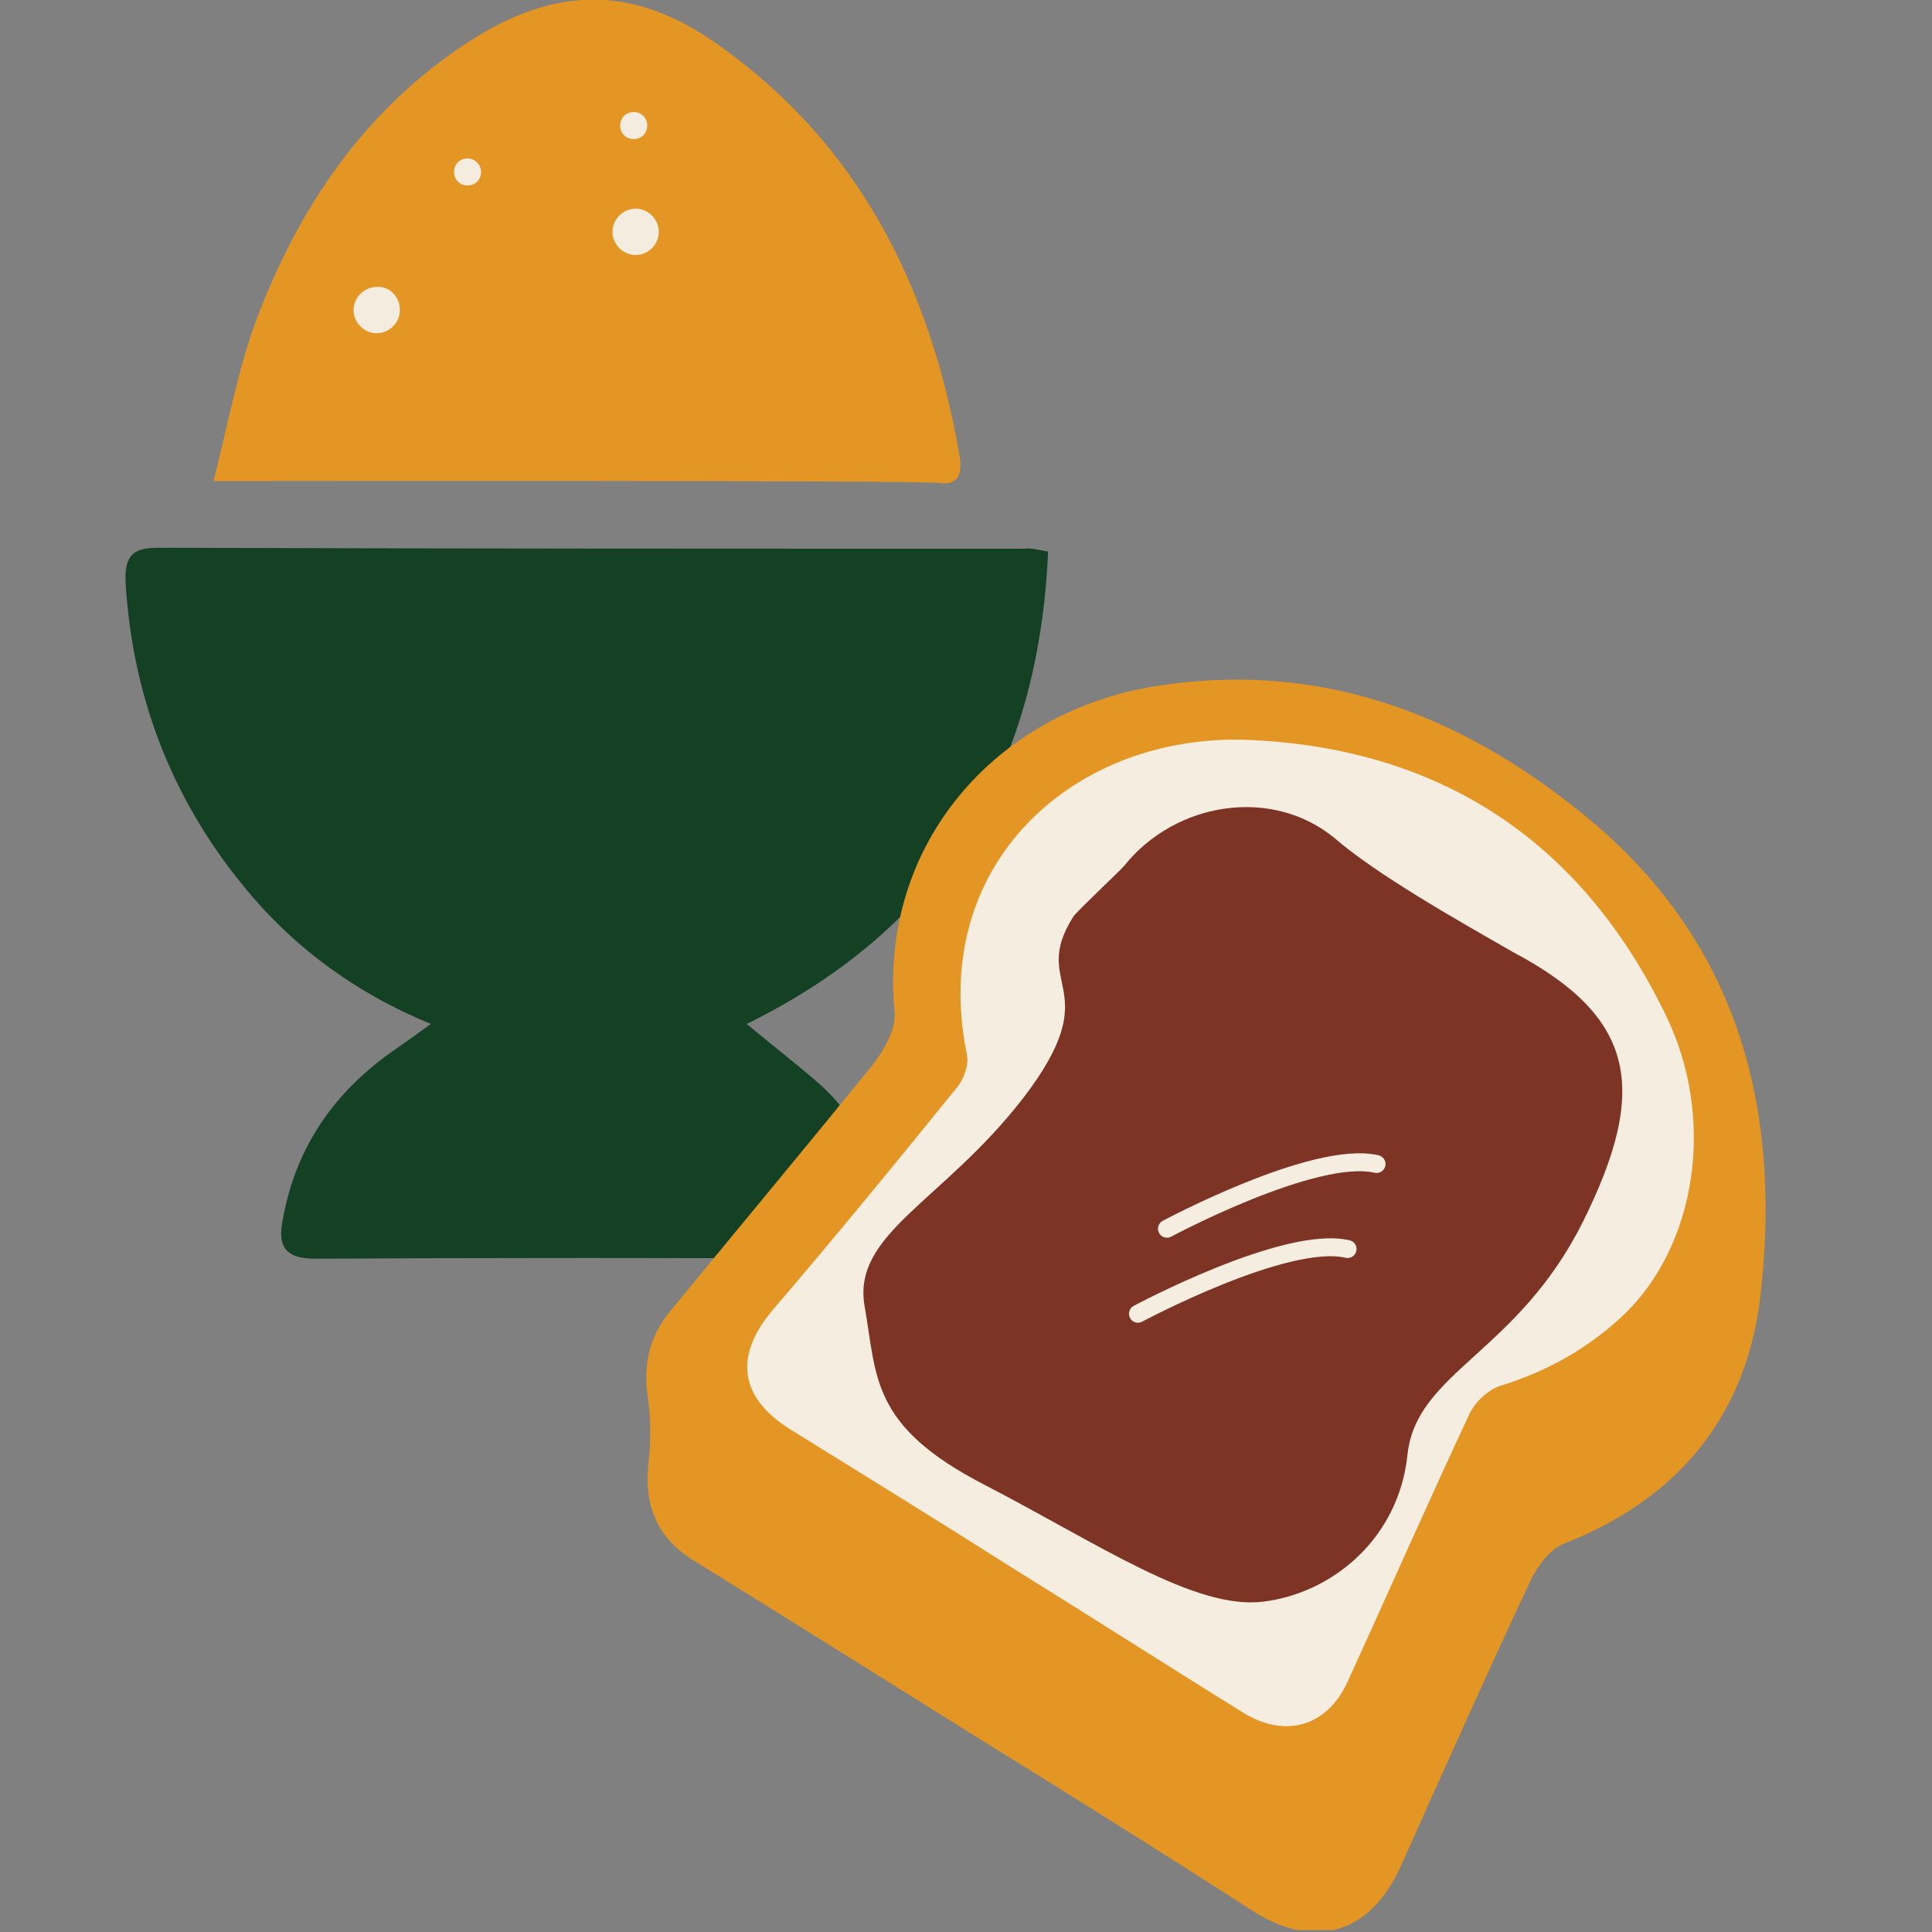
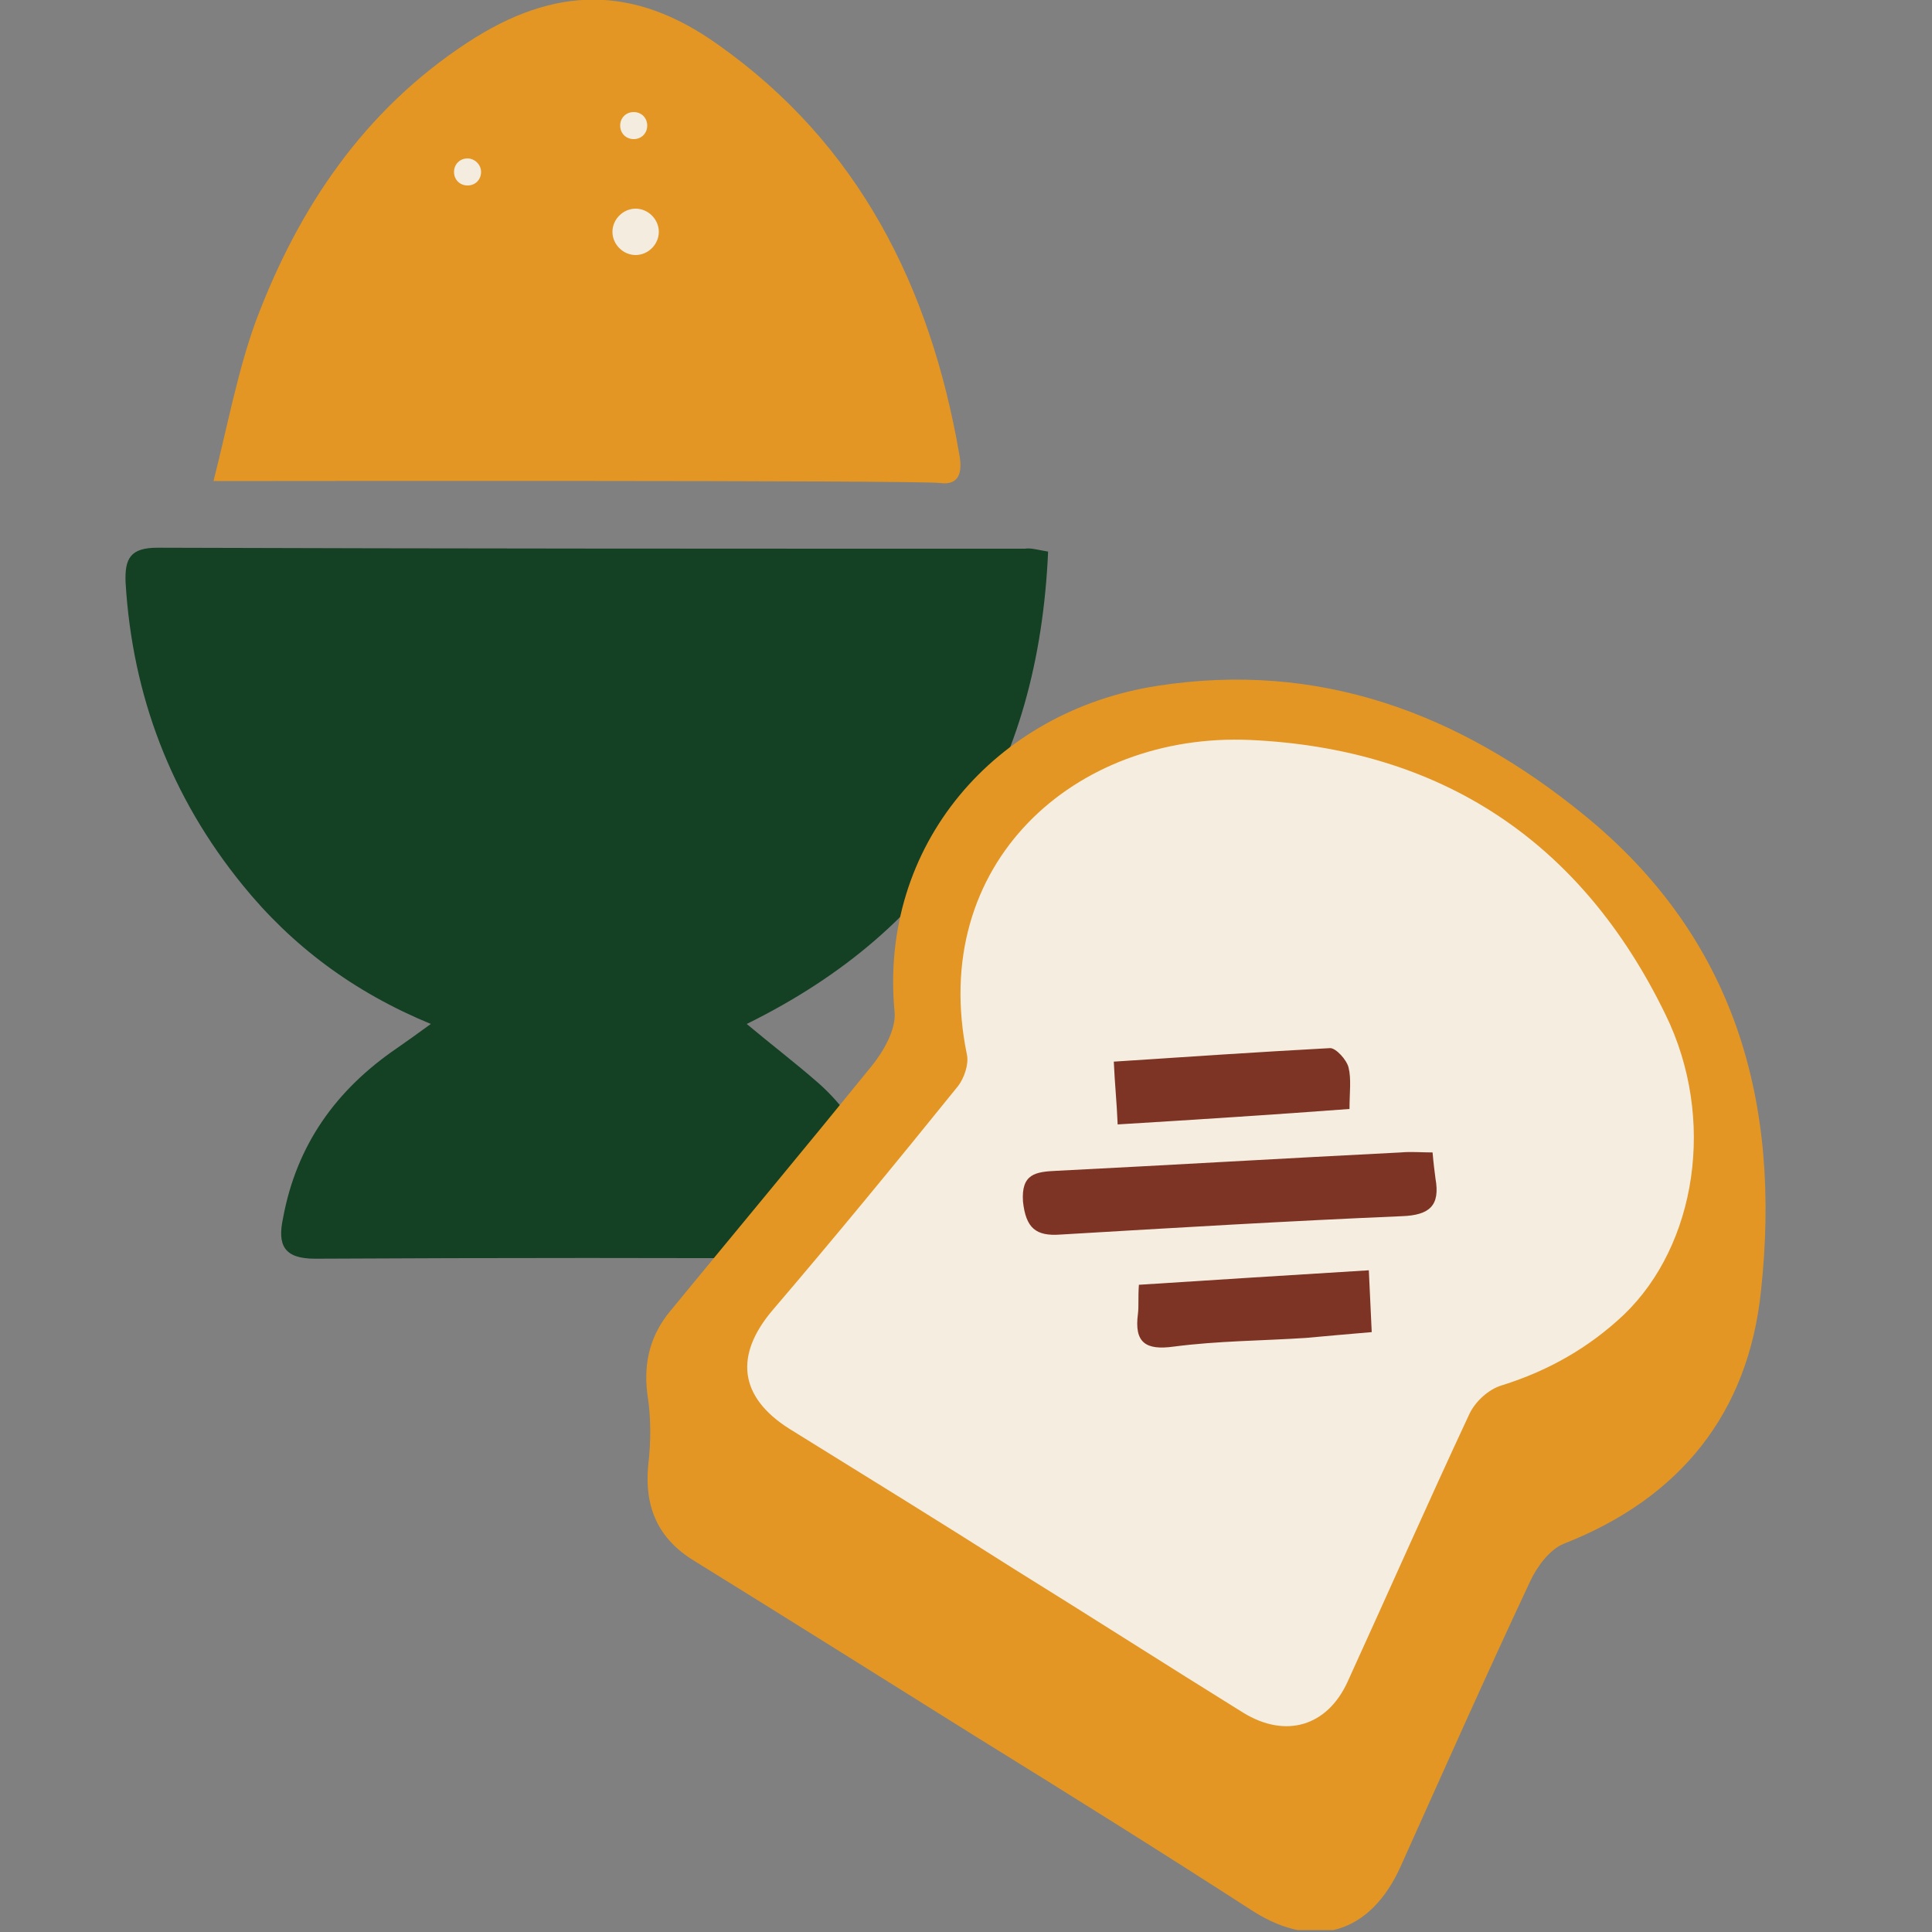
<svg xmlns="http://www.w3.org/2000/svg" xmlns:xlink="http://www.w3.org/1999/xlink" version="1.1" id="Calque_1" x="0px" y="0px" viewBox="0 0 200 200" style="enable-background:new 0 0 200 200;" xml:space="preserve">
  <rect x="0" y="0" width="200" height="200" fill="#808080" stroke="none" />
  <style type="text/css">
	.st0{clip-path:url(#SVGID_00000090988845745993658760000006607304007255675061_);fill:#144024;}
	.st1{clip-path:url(#SVGID_00000058566542788038096900000008921245184992185004_);fill:#E39624;}
	.st2{clip-path:url(#SVGID_00000060720303831461714130000011823832821146441619_);fill:#F4ECDE;}
	.st3{clip-path:url(#SVGID_00000108998833417845919090000017863235410478617224_);fill:#F4ECDE;}
	.st4{clip-path:url(#SVGID_00000146496826606016669940000006161604733235225236_);fill:#F4ECDE;}
	.st5{clip-path:url(#SVGID_00000085227557407468202730000001239229676682687908_);fill:#F4ECDE;}
	.st6{fill:#F4EDE0;}
	.st7{clip-path:url(#SVGID_00000094587440247792859350000016795492032037261487_);fill:#E39624;}
	.st8{clip-path:url(#SVGID_00000065042822239210184820000000304731649873708986_);fill:#7E3424;}
	.st9{clip-path:url(#SVGID_00000108271962503055188110000013069443158837639552_);fill:#7E3424;}
	.st10{clip-path:url(#SVGID_00000145048899805190739370000000065281672815676051_);fill:#7E3424;}
	.st11{clip-path:url(#SVGID_00000106149217714065360800000008267118207734035082_);fill:#7E3424;}
	
		.st12{clip-path:url(#SVGID_00000052064144160914209190000017064829279630442397_);fill:none;stroke:#F4EDE0;stroke-width:1.856;stroke-linecap:round;stroke-miterlimit:10;}
</style>
  <g>
    <g>
      <defs>
        <rect id="SVGID_1_" x="13" width="169.9" height="199.8" />
      </defs>
      <clipPath id="SVGID_00000155122762875567017530000006834788424177709992_">
        <use xlink:href="#SVGID_1_" style="overflow:visible;" />
      </clipPath>
      <path style="clip-path:url(#SVGID_00000155122762875567017530000006834788424177709992_);fill:#144024;" d="M108.5,57.1    c-1,22.6-10.9,38.9-31.2,48.9c2.5,2.1,5,4,7.4,6.1c4.2,3.7,6.4,8.6,7.5,14c0.6,2.7,0.1,4.2-3.2,4.2c-18.8-0.1-37.6-0.1-56.4,0    c-3.2,0-3.9-1.4-3.3-4.2c1.4-7.6,5.5-13.3,11.8-17.6c1-0.7,2-1.4,3.5-2.5c-8-3.3-14.4-8.1-19.5-14.4C17.7,82.5,13.7,72,13,60.3    c-0.1-2.5,0.5-3.6,3.3-3.6c29.9,0.1,59.9,0.1,89.8,0.1C106.7,56.7,107.3,56.9,108.5,57.1" />
    </g>
    <g>
      <defs>
        <rect id="SVGID_00000070117181609589210030000000488916178471017097_" x="13" width="169.9" height="199.8" />
      </defs>
      <clipPath id="SVGID_00000150086191501704625800000014096592490007453321_">
        <use xlink:href="#SVGID_00000070117181609589210030000000488916178471017097_" style="overflow:visible;" />
      </clipPath>
      <path style="clip-path:url(#SVGID_00000150086191501704625800000014096592490007453321_);fill:#E39624;" d="M22.1,49.8    c1.5-5.9,2.5-11.4,4.4-16.6c4.4-11.7,11.2-21.8,21.9-28.8c9-5.9,17.2-6,25.9,0.2c14.6,10.3,22,25.1,25,42.4c0.3,1.6,0.2,3.3-2,3    C95,49.7,25.7,49.8,22.1,49.8" />
    </g>
    <g>
      <defs>
-         <rect id="SVGID_00000029727842762560698410000004280627631534588081_" x="13" width="169.9" height="199.8" />
-       </defs>
+         </defs>
      <clipPath id="SVGID_00000149343995911448424180000001301191003622941101_">
        <use xlink:href="#SVGID_00000029727842762560698410000004280627631534588081_" style="overflow:visible;" />
      </clipPath>
      <path style="clip-path:url(#SVGID_00000149343995911448424180000001301191003622941101_);fill:#F4ECDE;" d="M41.4,32.1    c0,1.3-1.1,2.4-2.4,2.4c-1.3,0-2.4-1.1-2.4-2.4c0-1.3,1.1-2.4,2.4-2.4C40.3,29.6,41.4,30.7,41.4,32.1" />
    </g>
    <g>
      <defs>
        <rect id="SVGID_00000119113414357141464740000013144403955121435573_" x="13" width="169.9" height="199.8" />
      </defs>
      <clipPath id="SVGID_00000026133163113828824920000005755911221998776466_">
        <use xlink:href="#SVGID_00000119113414357141464740000013144403955121435573_" style="overflow:visible;" />
      </clipPath>
      <path style="clip-path:url(#SVGID_00000026133163113828824920000005755911221998776466_);fill:#F4ECDE;" d="M49.8,17.8    c0,0.8-0.6,1.4-1.4,1.4c-0.8,0-1.4-0.6-1.4-1.4s0.6-1.4,1.4-1.4C49.1,16.4,49.8,17,49.8,17.8" />
    </g>
    <g>
      <defs>
        <rect id="SVGID_00000054975404738331987650000002849221709621338498_" x="13" width="169.9" height="199.8" />
      </defs>
      <clipPath id="SVGID_00000173158122917694358170000016410399870366365607_">
        <use xlink:href="#SVGID_00000054975404738331987650000002849221709621338498_" style="overflow:visible;" />
      </clipPath>
      <path style="clip-path:url(#SVGID_00000173158122917694358170000016410399870366365607_);fill:#F4ECDE;" d="M68.2,24    c0,1.3-1.1,2.4-2.4,2.4s-2.4-1.1-2.4-2.4s1.1-2.4,2.4-2.4S68.2,22.7,68.2,24" />
    </g>
    <g>
      <defs>
        <rect id="SVGID_00000169549844016721318620000015438139292384446647_" x="13" width="169.9" height="199.8" />
      </defs>
      <clipPath id="SVGID_00000084487776929708747680000006736494013645129115_">
        <use xlink:href="#SVGID_00000169549844016721318620000015438139292384446647_" style="overflow:visible;" />
      </clipPath>
      <path style="clip-path:url(#SVGID_00000084487776929708747680000006736494013645129115_);fill:#F4ECDE;" d="M67,13    c0,0.8-0.6,1.4-1.4,1.4s-1.4-0.6-1.4-1.4c0-0.8,0.6-1.4,1.4-1.4S67,12.2,67,13" />
    </g>
  </g>
  <polygon class="st6" points="110.7,77.1 141.3,74.1 171.7,95.5 179.6,129.7 155.5,150 133.8,189.7 71,142.7 96.5,106.6 102.2,85 " />
  <g>
    <g>
      <defs>
        <rect id="SVGID_00000000939679325405417540000018176665780381189300_" x="13" width="169.9" height="199.8" />
      </defs>
      <clipPath id="SVGID_00000142155448379051232840000004196036906956180359_">
        <use xlink:href="#SVGID_00000000939679325405417540000018176665780381189300_" style="overflow:visible;" />
      </clipPath>
      <path style="clip-path:url(#SVGID_00000142155448379051232840000004196036906956180359_);fill:#E39624;" d="M105.1,162.5    c7.9,4.9,15.7,9.9,23.6,14.8c4.4,2.7,8.7,1.4,10.8-3.2c4.2-9.2,8.3-18.5,12.6-27.7c0.6-1.3,2-2.6,3.4-3c4.8-1.5,9-3.9,12.6-7.3    c7.5-7.2,9.6-20.3,4.3-31.1c-8.7-17.9-23.2-27.5-43-28.4c-18.1-0.8-33.4,12.8-29.3,32.6c0.2,1-0.3,2.4-0.9,3.2    c-6.3,7.8-12.7,15.6-19.2,23.2c-4,4.7-3.5,9,1.7,12.3C89.6,152.8,97.4,157.6,105.1,162.5 M100.9,179.7c-9.6-6-19.3-12.1-29-18.1    c-3.8-2.3-5.2-5.6-4.8-9.9c0.3-2.5,0.3-5-0.1-7.5c-0.4-3.3,0.4-6.1,2.4-8.5c6.9-8.4,13.9-16.8,20.8-25.3c1.3-1.6,2.6-3.9,2.4-5.7    C91,87.5,103,73.6,119.8,71c16.7-2.6,31.2,2.8,44.1,13.3c15.8,12.8,20.5,29.9,18.4,49.3c-1.3,12.7-8.4,21.5-20.4,26.2    c-1.5,0.6-2.8,2.4-3.5,3.9c-4.6,9.8-9,19.7-13.4,29.5c-3.1,6.9-8.8,8.7-15.2,4.7C120.2,191.7,110.6,185.7,100.9,179.7L100.9,179.7    " />
    </g>
    <g>
      <defs>
        <rect id="SVGID_00000162324989018574888920000008173809389803571114_" x="13" width="169.9" height="199.8" />
      </defs>
      <clipPath id="SVGID_00000116914762914078480250000001987820652119349378_">
        <use xlink:href="#SVGID_00000162324989018574888920000008173809389803571114_" style="overflow:visible;" />
      </clipPath>
      <path style="clip-path:url(#SVGID_00000116914762914078480250000001987820652119349378_);fill:#7E3424;" d="M148.3,119.3    c0.1,1.2,0.2,1.9,0.3,2.7c0.5,2.8-0.6,3.8-3.5,3.9c-11.8,0.5-23.5,1.2-35.3,1.9c-2.6,0.2-3.6-0.7-3.9-3.4    c-0.2-2.9,1.3-3.1,3.5-3.2c11.9-0.6,23.7-1.3,35.6-1.9C146.1,119.2,147.1,119.3,148.3,119.3" />
    </g>
    <g>
      <defs>
        <rect id="SVGID_00000030452700881656681630000007552894718566490274_" x="13" width="169.9" height="199.8" />
      </defs>
      <clipPath id="SVGID_00000062194629262627816480000003761535609413754272_">
        <use xlink:href="#SVGID_00000030452700881656681630000007552894718566490274_" style="overflow:visible;" />
      </clipPath>
      <path style="clip-path:url(#SVGID_00000062194629262627816480000003761535609413754272_);fill:#7E3424;" d="M141.7,131.5    c0.1,2.3,0.2,4.1,0.3,6.4c-2.4,0.2-4.6,0.4-6.8,0.6c-4.6,0.3-9.1,0.3-13.7,0.9c-2.9,0.4-4.1-0.4-3.7-3.4c0.1-0.8,0-1.7,0.1-3    C125.7,132.5,133.5,132,141.7,131.5" />
    </g>
    <g>
      <defs>
        <rect id="SVGID_00000040575167689305442620000014935280863278655117_" x="13" width="169.9" height="199.8" />
      </defs>
      <clipPath id="SVGID_00000131337574396602676770000007673616330881506749_">
        <use xlink:href="#SVGID_00000040575167689305442620000014935280863278655117_" style="overflow:visible;" />
      </clipPath>
      <path style="clip-path:url(#SVGID_00000131337574396602676770000007673616330881506749_);fill:#7E3424;" d="M115.7,116.4    c-0.1-2.4-0.3-4.2-0.4-6.5c7.6-0.5,15-1,22.4-1.4c0.6,0,1.7,1.2,1.9,2c0.3,1.2,0.1,2.6,0.1,4.3    C131.7,115.4,123.9,115.9,115.7,116.4" />
    </g>
    <g>
      <defs>
-         <rect id="SVGID_00000074440925788938419910000010354990095519769249_" x="13" width="169.9" height="199.8" />
-       </defs>
+         </defs>
      <clipPath id="SVGID_00000146491149148546458400000017208212138774988943_">
        <use xlink:href="#SVGID_00000074440925788938419910000010354990095519769249_" style="overflow:visible;" />
      </clipPath>
      <path style="clip-path:url(#SVGID_00000146491149148546458400000017208212138774988943_);fill:#7E3424;" d="M138.2,86.8    c-6.5-5.4-16.5-3.8-21.8,2.8c-0.3,0.4-5,4.8-5.3,5.3c-4.6,7.3,3.7,7.2-5.2,18.8c-8.3,10.7-17.7,14-16.4,21.5    c1.3,7.4,0.6,12.4,12.4,18.5s21.8,13,28.9,12.1c7.2-0.9,14-6.6,14.9-15.2c0.9-8.6,11.4-10.5,18.2-24.2s5.4-21.1-7.2-27.8    C150.4,95,142.5,90.5,138.2,86.8" />
    </g>
    <g>
      <defs>
        <rect id="SVGID_00000156567371696109375620000000320369991431633599_" x="13" width="169.9" height="199.8" />
      </defs>
      <clipPath id="SVGID_00000024709375290721437670000011350554168920950679_">
        <use xlink:href="#SVGID_00000156567371696109375620000000320369991431633599_" style="overflow:visible;" />
      </clipPath>
-       <path style="clip-path:url(#SVGID_00000024709375290721437670000011350554168920950679_);fill:none;stroke:#F4EDE0;stroke-width:1.856;stroke-linecap:round;stroke-miterlimit:10;" d="    M120.8,127.2c0,0,15.3-8.2,21.7-6.7 M117.8,136c0,0,15.3-8.2,21.7-6.7" />
    </g>
  </g>
</svg>